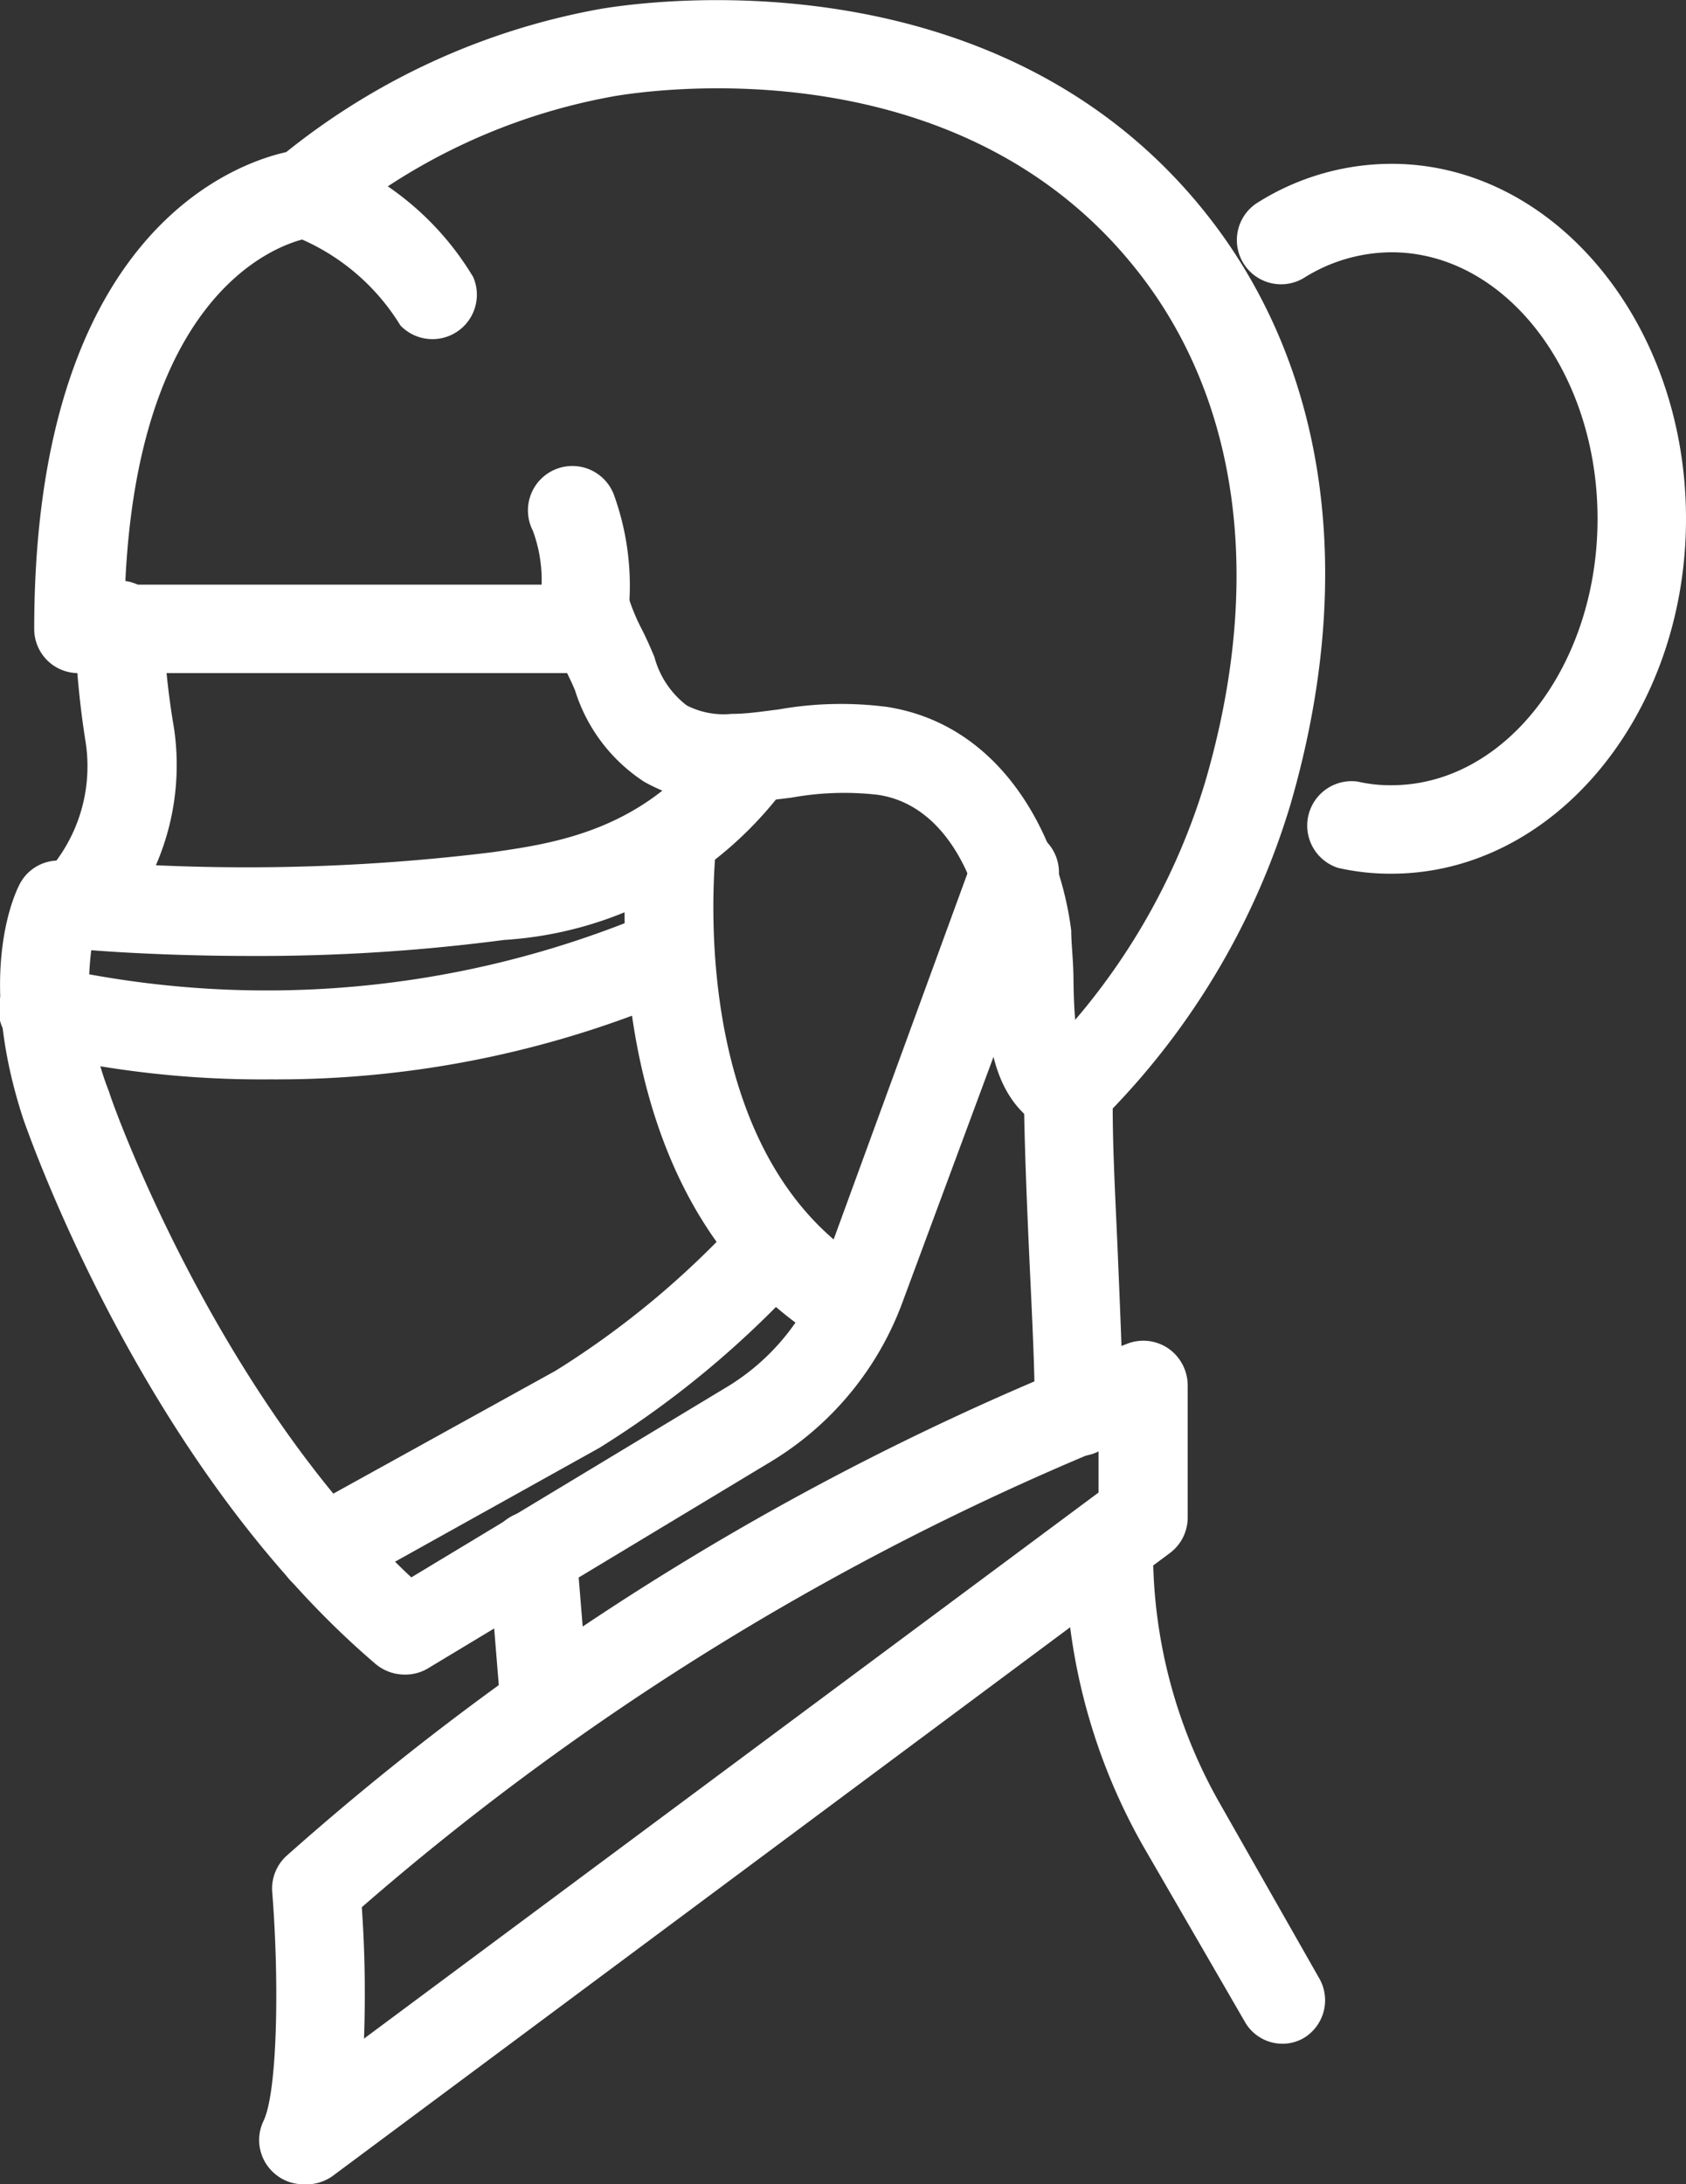
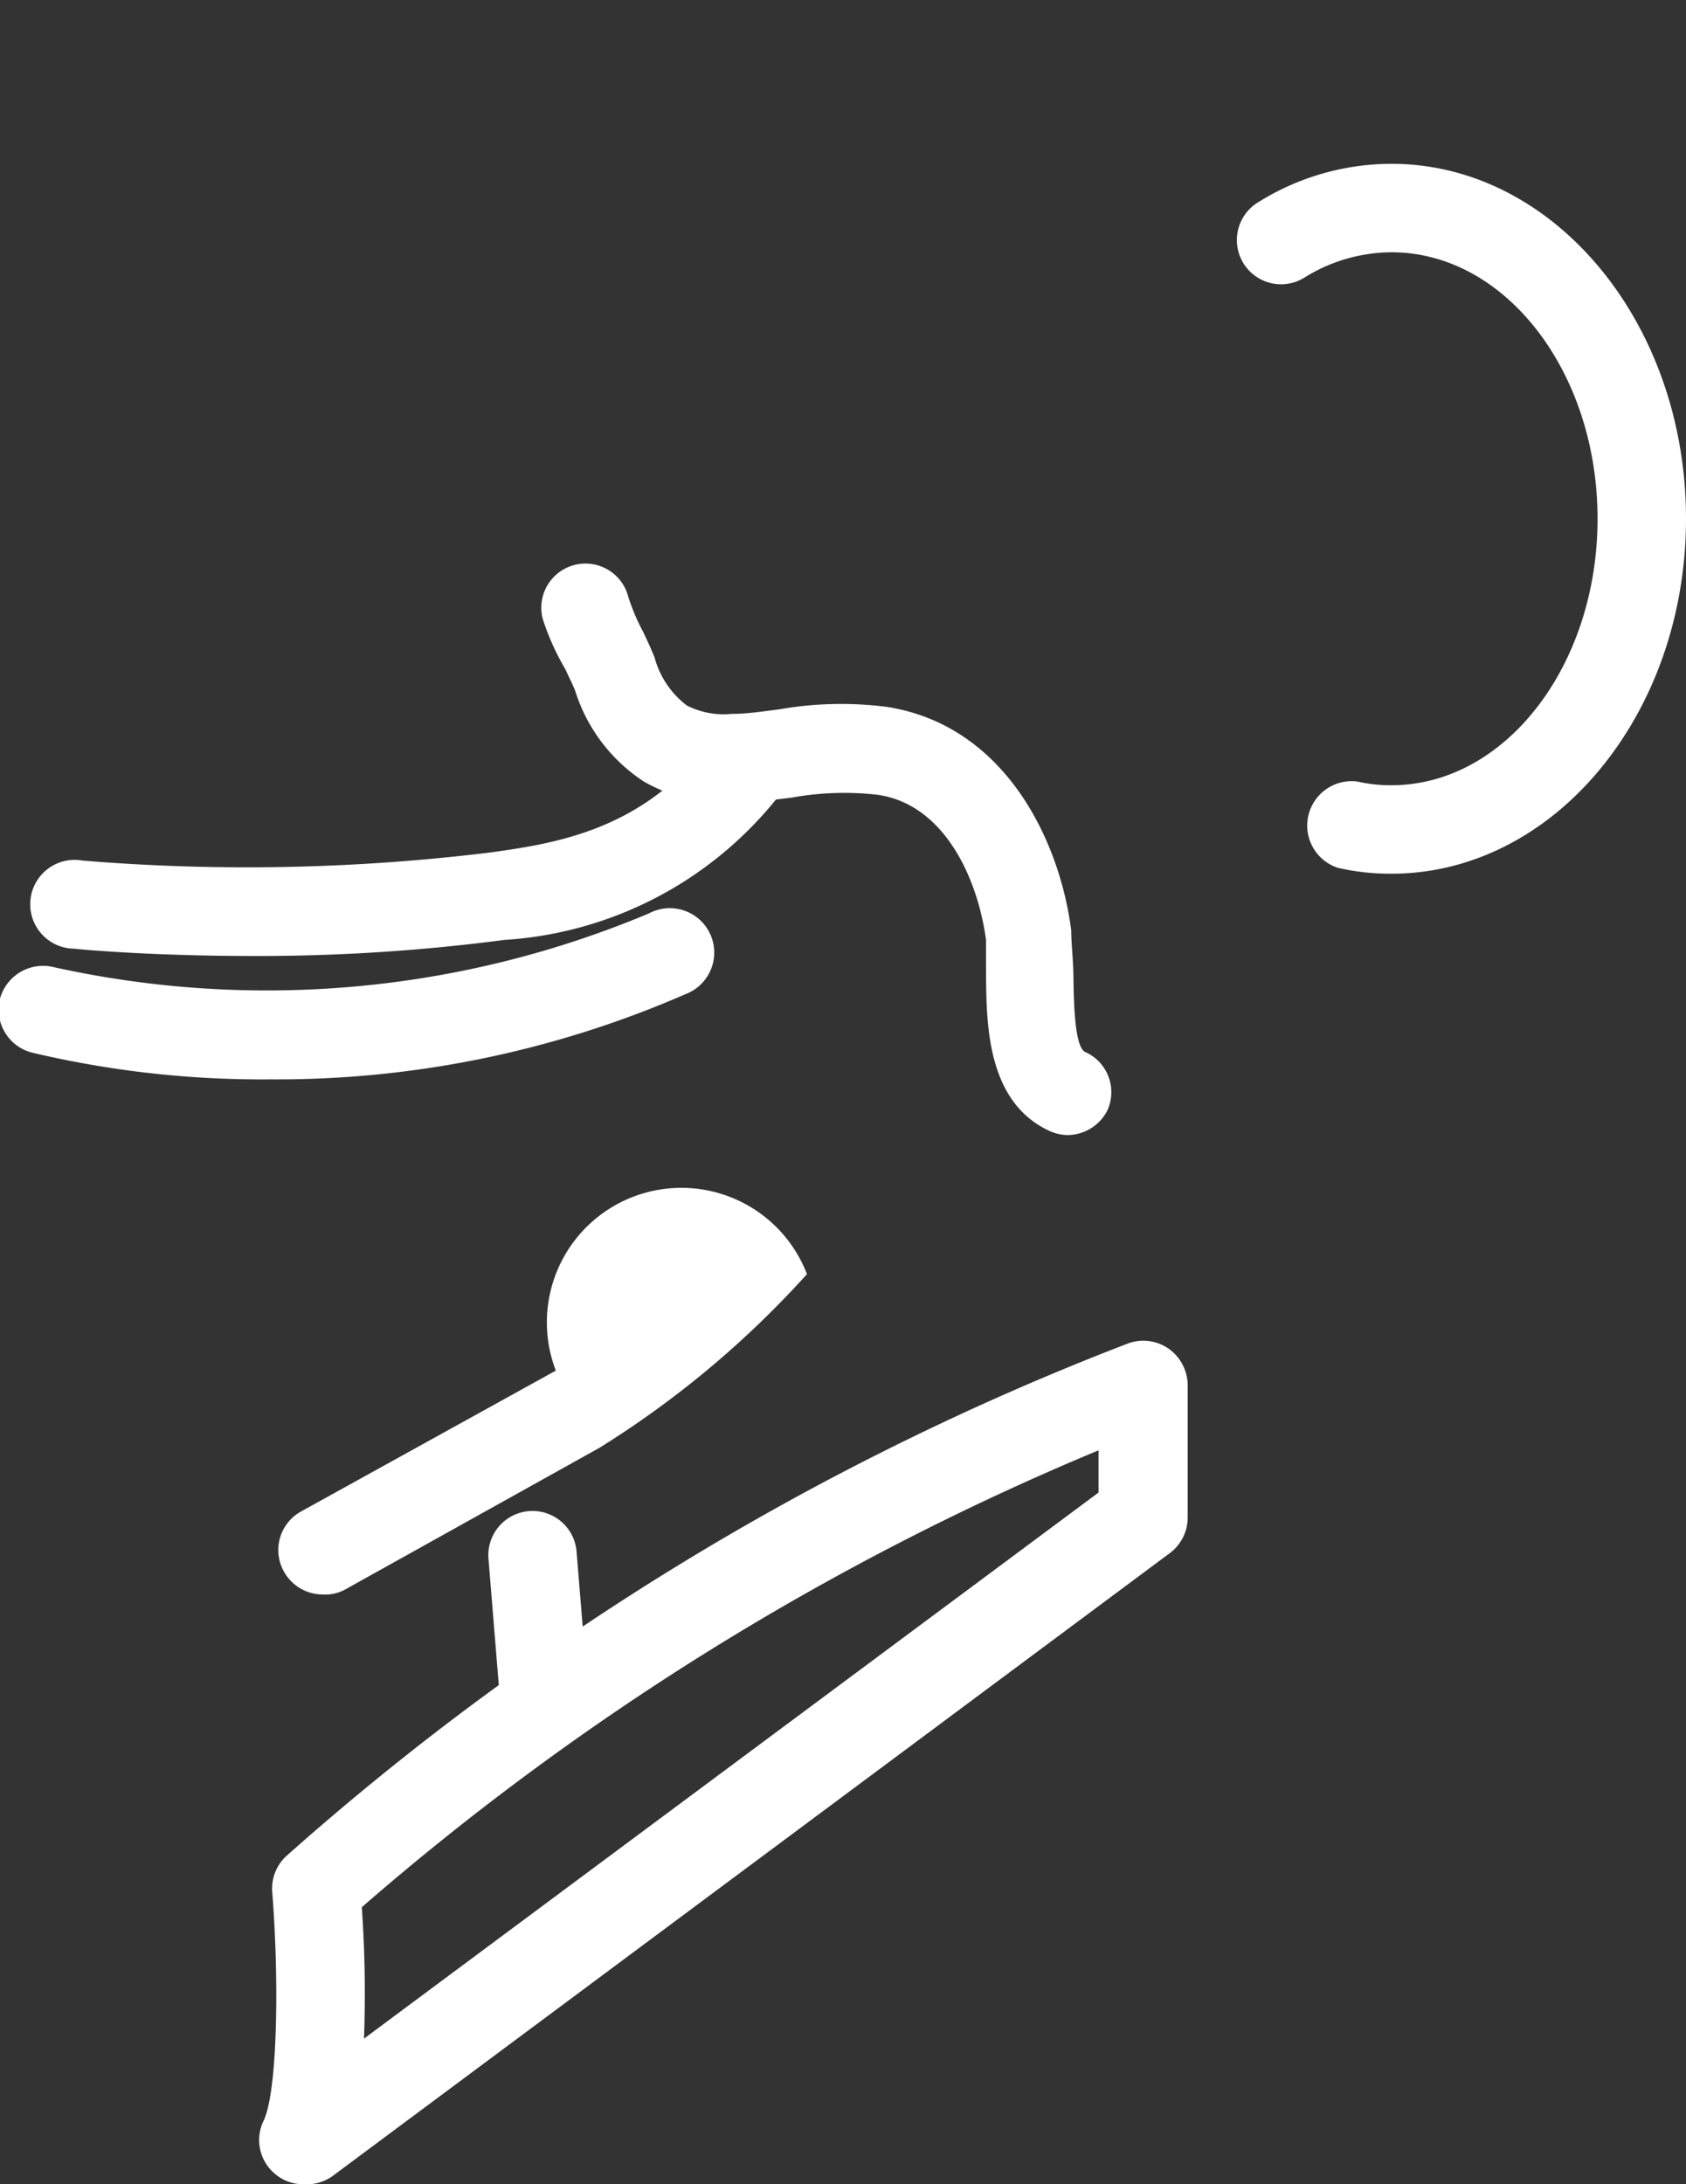
<svg xmlns="http://www.w3.org/2000/svg" viewBox="0 0 46.32 60">
  <rect x="0" y="0" width="46.32" height="60" fill="#333333" stroke="none" />
  <defs>
    <style>.a{fill:#fff;}</style>
  </defs>
-   <path class="a" d="M29.64,40a1.22,1.22,0,0,1-1.21-1.2c0-1.21-.08-2.72-.15-4.24s-.14-3.25-.15-4.55a1.16,1.16,0,0,1,.36-.87,18.08,18.08,0,0,0,4.62-7.66c1.63-5.57.93-10.59-1.95-14.15C26.24,1.22,17.84,2.48,16.89,2.64A16.65,16.65,0,0,0,9.13,6.25a1.26,1.26,0,0,1-.44.24,1.22,1.22,0,0,1-1-2.17A19.21,19.21,0,0,1,16.47.25C17.56.06,27.26-1.39,33.05,5.76c3.4,4.2,4.25,10,2.4,16.35a20.57,20.57,0,0,1-4.88,8.34c0,1.18.08,2.58.14,4s.13,3.08.15,4.3A1.23,1.23,0,0,1,29.66,40Z" />
-   <path class="a" d="M11.11,46a1.24,1.24,0,0,1-.79-.29C3.94,40.27.78,31.13.64,30.74c-1.31-4-.22-6.23-.09-6.47a1.2,1.2,0,0,1,1-.63,4.36,4.36,0,0,0,.8-3.27,24.24,24.24,0,0,1-.29-3.07,1.22,1.22,0,1,1,2.43-.05A21.37,21.37,0,0,0,4.78,20a6.91,6.91,0,0,1-1.71,5.65,1.26,1.26,0,0,1-.55.36A7.88,7.88,0,0,0,3,30c0,.07,2.86,8.24,8.3,13.33l8.67-5.23a6.17,6.17,0,0,0,2.61-3.17l4.16-11.38a1.21,1.21,0,1,1,2.28.83L24.81,35.73a8.58,8.58,0,0,1-3.63,4.42l-9.44,5.69A1.21,1.21,0,0,1,11.11,46Z" />
  <path class="a" d="M6.91,26.26c-2.75,0-4.73-.18-4.87-.2a1.22,1.22,0,1,1,.23-2.42,55.06,55.06,0,0,0,11.26-.23c1.73-.25,4.34-.61,6.19-3.35a1.22,1.22,0,0,1,2,1.37,10.43,10.43,0,0,1-7.87,4.39A51.77,51.77,0,0,1,6.91,26.26Z" />
-   <path class="a" d="M23,36.86a1.21,1.21,0,0,1-.66-.19c-6.26-4.1-5.12-13.41-5.07-13.8a1.23,1.23,0,0,1,1.36-1.05,1.21,1.21,0,0,1,1.05,1.36c0,.09-1,8.2,4,11.45A1.21,1.21,0,0,1,23,36.86Z" />
  <path class="a" d="M14.93,47.61a1.21,1.21,0,0,1-1.21-1.12l-.3-3.67a1.21,1.21,0,1,1,2.42-.2l.3,3.67A1.21,1.21,0,0,1,15,47.6Z" />
  <path class="a" d="M8.33,60a1.18,1.18,0,0,1-.77-.28,1.21,1.21,0,0,1-.32-1.46c.39-.81.43-3.89.24-6.27a1.22,1.22,0,0,1,.38-1A75.63,75.63,0,0,1,31,36.9a1.22,1.22,0,0,1,1.11.15,1.24,1.24,0,0,1,.52,1v3.62a1.22,1.22,0,0,1-.5,1l-23,17.11A1.23,1.23,0,0,1,8.33,60Zm1.61-7.61A34,34,0,0,1,10,56l20.18-15V39.84A74.42,74.42,0,0,0,9.94,52.39Z" />
-   <path class="a" d="M35.19,56.14a1.19,1.19,0,0,1-1-.62L31.4,50.7a16.4,16.4,0,0,1-2.13-8.38,1.22,1.22,0,0,1,1.22-1.19h0a1.2,1.2,0,0,1,1.19,1.23,14,14,0,0,0,1.81,7.14l2.74,4.82A1.21,1.21,0,0,1,35.79,56,1.17,1.17,0,0,1,35.19,56.14Z" />
-   <path class="a" d="M16,18.49H2.15A1.21,1.21,0,0,1,.94,17.28C.94,5.06,7.9,4.15,8.2,4.12a1,1,0,0,1,.43,0A8,8,0,0,1,13,7.61a1.22,1.22,0,0,1-2,1.33,6,6,0,0,0-2.7-2.36c-.93.25-4.52,1.71-4.86,9.48H14.88a3.93,3.93,0,0,0-.24-1.48,1.22,1.22,0,1,1,2.24-.95,7.34,7.34,0,0,1,.26,4A1.22,1.22,0,0,1,16,18.49Z" />
  <path class="a" d="M29.34,31.18a1.25,1.25,0,0,1-.5-.11c-1.72-.79-1.74-2.91-1.75-4.32,0-.34,0-.67,0-.92-.22-1.68-1.14-3.75-3-4a8.1,8.1,0,0,0-2.34.08c-.48.06-1,.12-1.44.14a4.56,4.56,0,0,1-2.62-.58,4.64,4.64,0,0,1-1.89-2.5c-.08-.2-.18-.39-.27-.59A6.87,6.87,0,0,1,14.91,17a1.21,1.21,0,0,1,2.35-.61,5.66,5.66,0,0,0,.39.93c.12.24.23.49.33.73a2.47,2.47,0,0,0,.89,1.33,2.23,2.23,0,0,0,1.23.23c.44,0,.86-.07,1.28-.12a9.85,9.85,0,0,1,3-.07c3.21.51,4.73,3.63,5.05,6.14,0,.33.05.75.06,1.21s0,2,.33,2.13a1.21,1.21,0,0,1,.6,1.61A1.24,1.24,0,0,1,29.34,31.18Z" />
  <path class="a" d="M38.23,24a6.43,6.43,0,0,1-1.47-.16,1.22,1.22,0,0,1,.54-2.37,4,4,0,0,0,.93.1c3.12,0,5.66-3.28,5.66-7.32s-2.54-7.32-5.66-7.32a4.55,4.55,0,0,0-2.4.7,1.21,1.21,0,1,1-1.27-2.07A6.92,6.92,0,0,1,38.23,4.5c4.46,0,8.09,4.37,8.09,9.75S42.69,24,38.23,24Z" />
  <path class="a" d="M7.44,29.65A27.42,27.42,0,0,1,.9,28.92,1.22,1.22,0,0,1,0,27.43a1.23,1.23,0,0,1,1.49-.86,27.09,27.09,0,0,0,16.34-1.48,1.22,1.22,0,1,1,1,2.22A28.06,28.06,0,0,1,7.44,29.65Z" />
-   <path class="a" d="M8.86,43.8a1.22,1.22,0,0,1-1.06-.63,1.21,1.21,0,0,1,.47-1.65l7-3.87a24.18,24.18,0,0,0,5.14-4.3A1.21,1.21,0,0,1,22.17,35a26.57,26.57,0,0,1-5.7,4.77l-7,3.9A1.14,1.14,0,0,1,8.86,43.8Z" />
+   <path class="a" d="M8.86,43.8a1.22,1.22,0,0,1-1.06-.63,1.21,1.21,0,0,1,.47-1.65l7-3.87A1.21,1.21,0,0,1,22.17,35a26.57,26.57,0,0,1-5.7,4.77l-7,3.9A1.14,1.14,0,0,1,8.86,43.8Z" />
</svg>